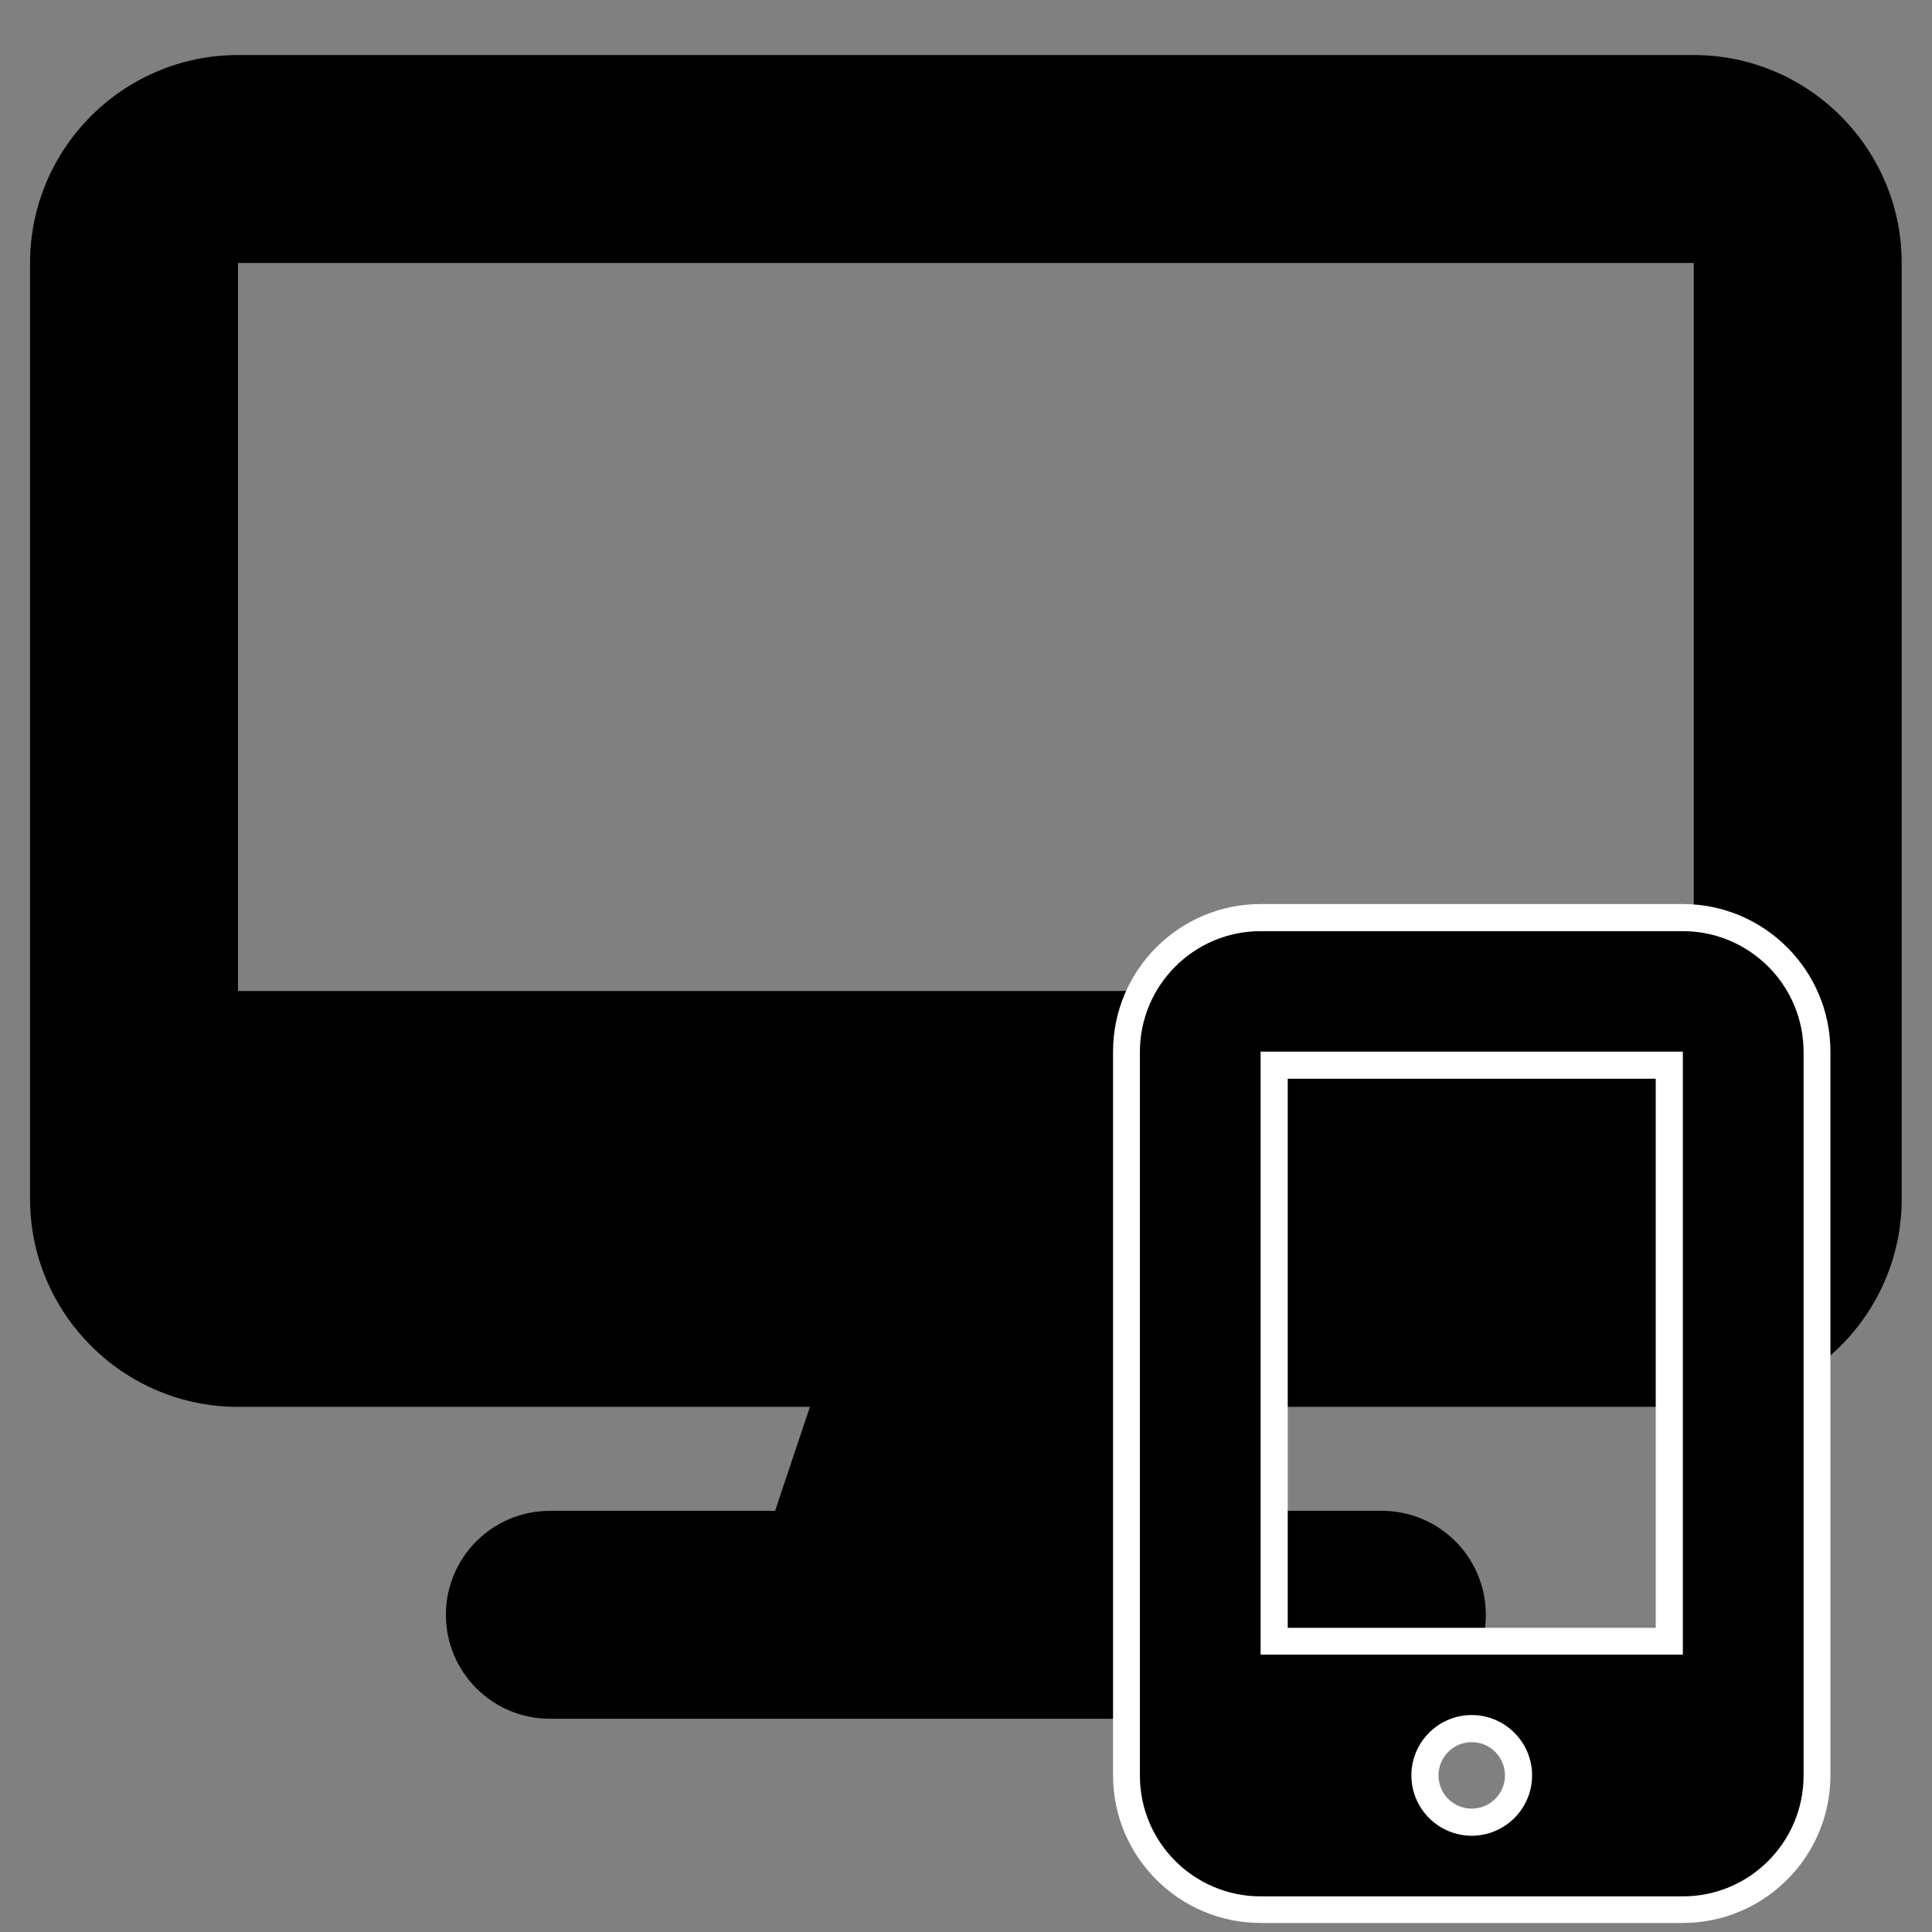
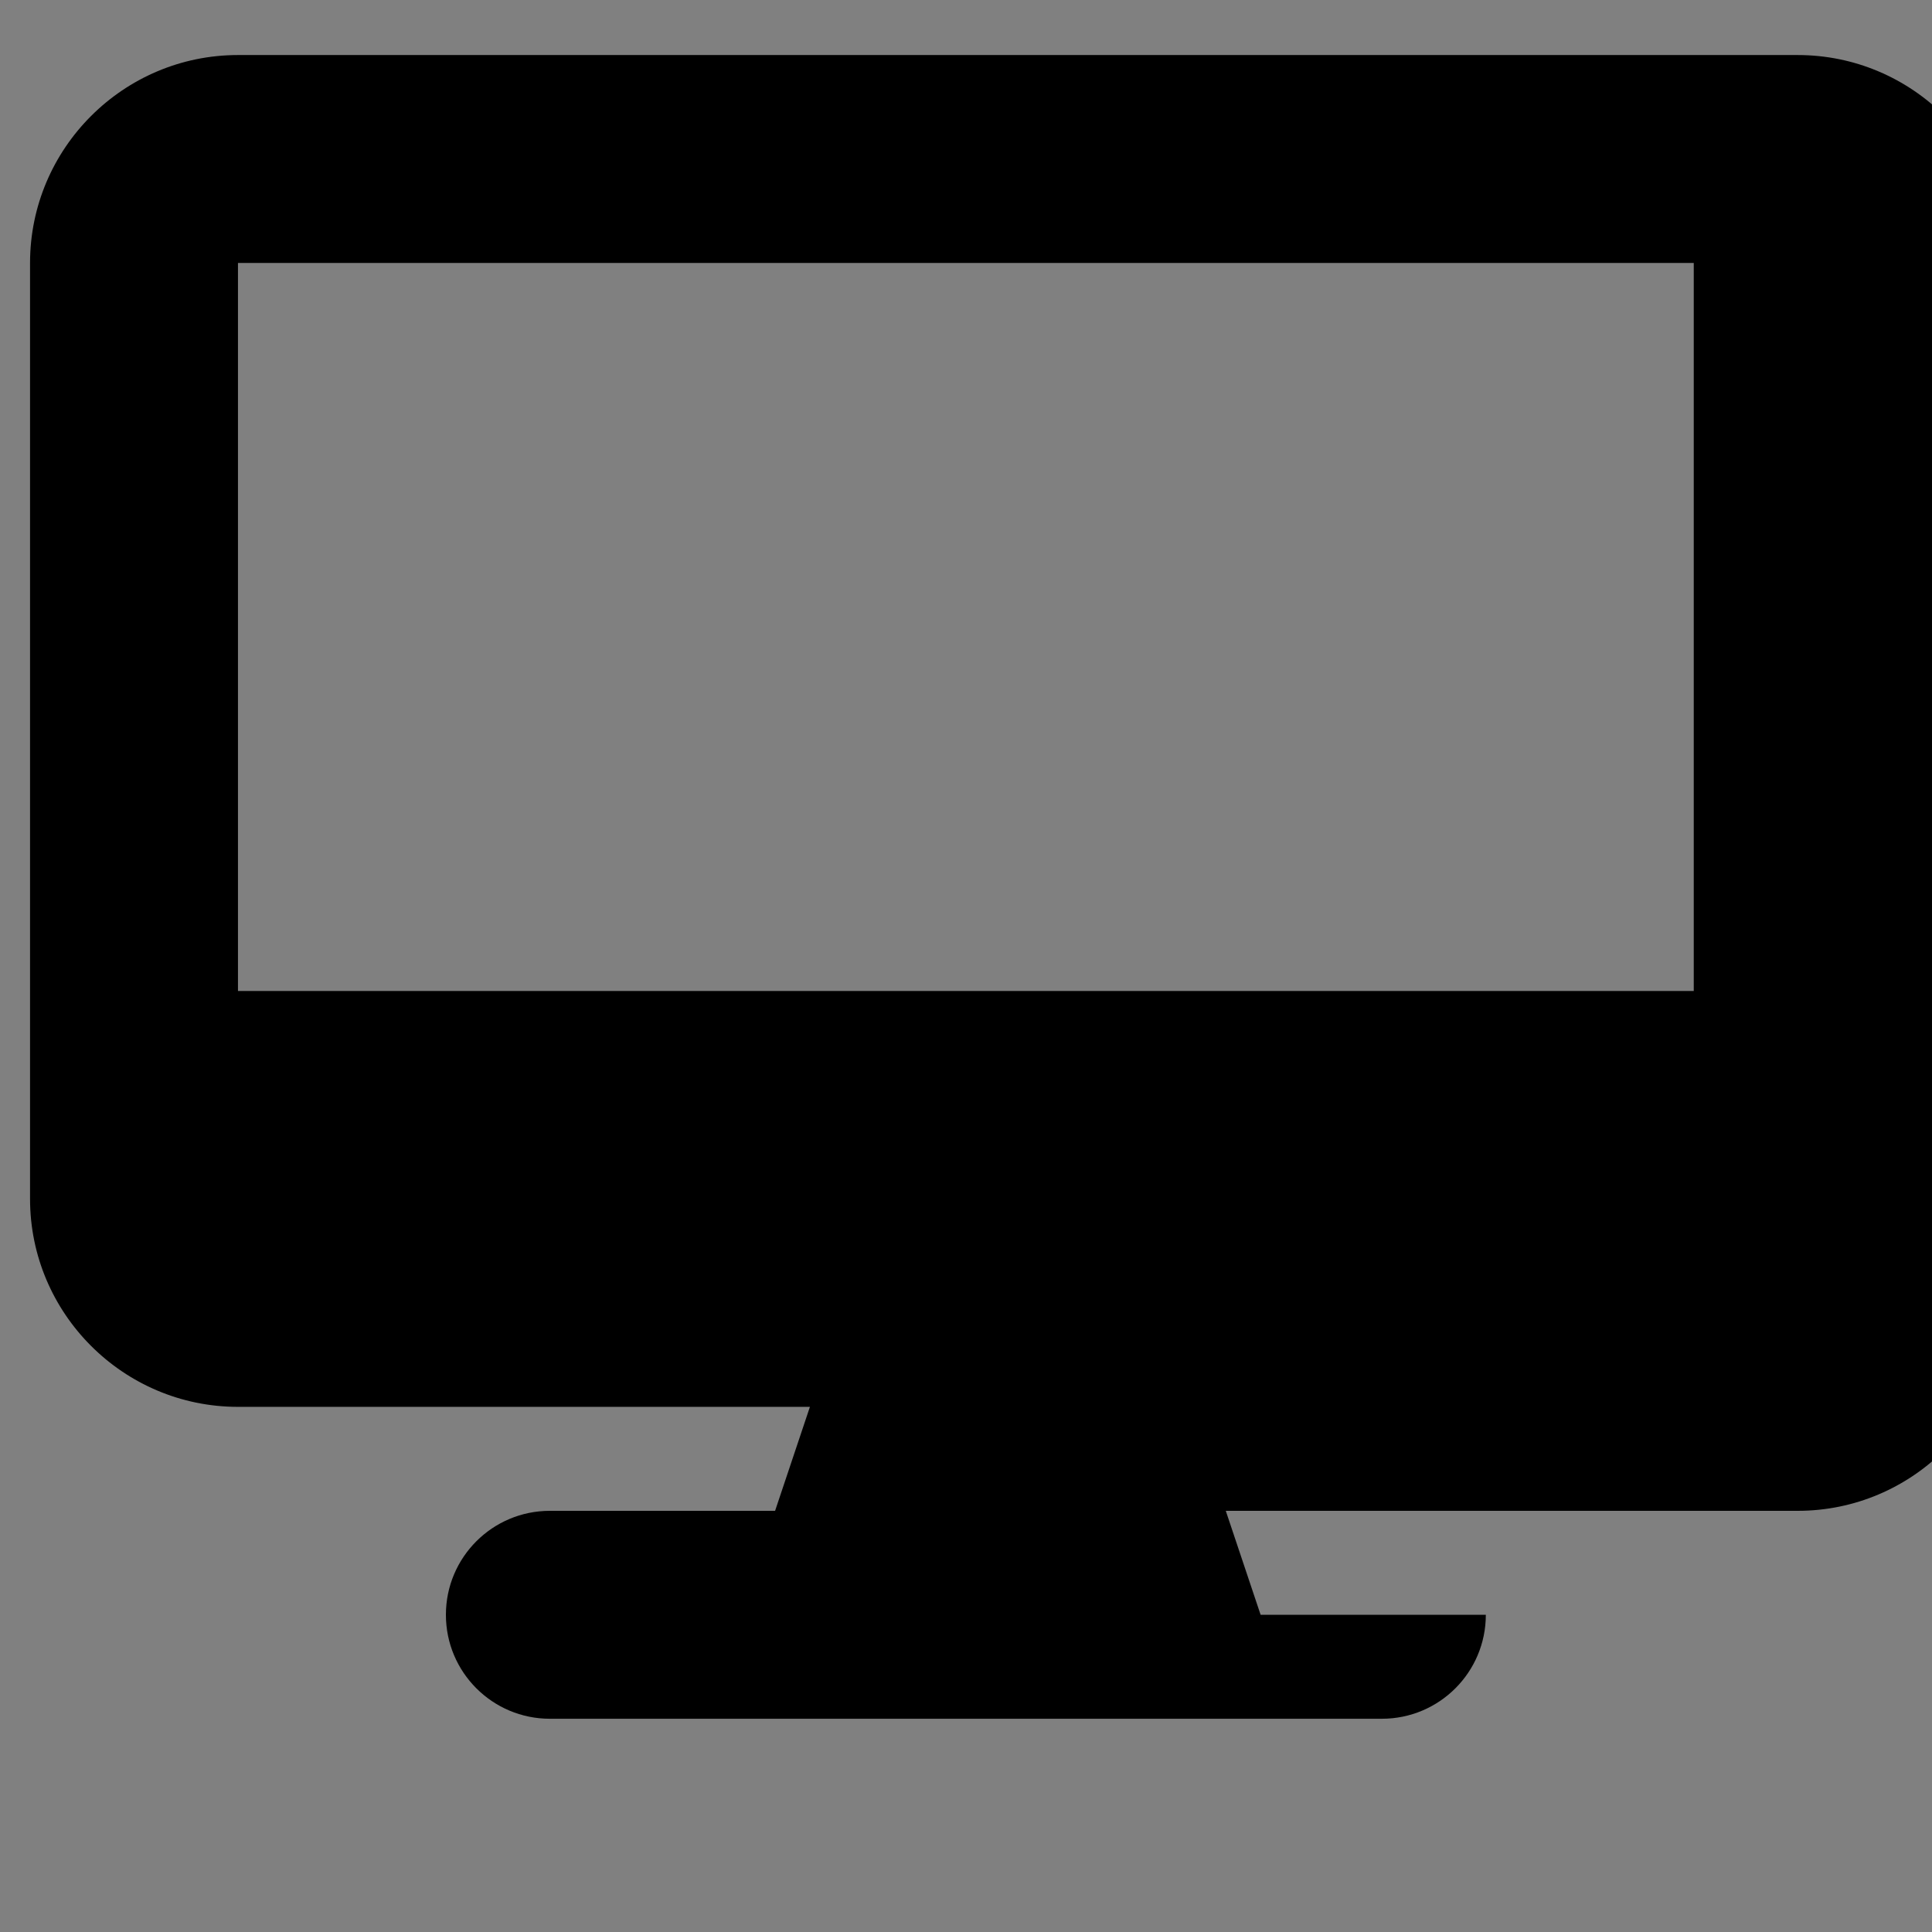
<svg xmlns="http://www.w3.org/2000/svg" id="Ebene_1" viewBox="0 0 72.66 72.66">
  <rect x="0" y="0" width="72.66" height="72.66" fill="#808080" stroke="none" />
  <defs>
    <style>
      .cls-1 {
        fill: #fff;
      }
    </style>
  </defs>
-   <path d="M8.95,2.07c-4.31,0-7.82,3.51-7.82,7.82v35.2c0,4.31,3.51,7.82,7.82,7.82h21.51l-1.31,3.91h-8.47c-2.16,0-3.91,1.75-3.91,3.91s1.75,3.91,3.91,3.91h31.29c2.16,0,3.91-1.75,3.91-3.91s-1.75-3.91-3.91-3.91h-8.47l-1.31-3.91h21.51c4.31,0,7.82-3.51,7.82-7.82V9.89c0-4.31-3.51-7.82-7.82-7.82H8.95ZM63.7,9.89v27.38H8.95V9.89h54.75Z" />
+   <path d="M8.95,2.07c-4.31,0-7.82,3.51-7.82,7.82v35.2c0,4.31,3.51,7.82,7.82,7.82h21.51l-1.31,3.91h-8.47c-2.16,0-3.91,1.75-3.91,3.91s1.75,3.91,3.91,3.91h31.29c2.16,0,3.91-1.75,3.91-3.91h-8.47l-1.31-3.91h21.51c4.31,0,7.82-3.51,7.82-7.82V9.89c0-4.31-3.51-7.82-7.82-7.82H8.95ZM63.7,9.89v27.38H8.95V9.89h54.75Z" />
  <g>
-     <path d="M47.41,71.82c-2.78,0-5.04-2.26-5.04-5.04v-27.22c0-2.78,2.26-5.04,5.04-5.04h15.88c2.78,0,5.04,2.26,5.04,5.04v27.22c0,2.78-2.26,5.04-5.04,5.04h-15.88ZM55.35,65.01c-.97,0-1.76.79-1.76,1.76s.79,1.76,1.76,1.76,1.76-.79,1.76-1.76-.79-1.76-1.76-1.76ZM62.78,61.73v-21.67h-14.86v21.67h14.86Z" />
-     <path class="cls-1" d="M63.29,35.02c2.5,0,4.54,2.03,4.54,4.54v27.22c0,2.5-2.03,4.54-4.54,4.54h-15.88c-2.5,0-4.54-2.03-4.54-4.54v-27.22c0-2.5,2.03-4.54,4.54-4.54h15.88M47.41,62.23h15.88v-22.68h-15.88v22.68M55.35,69.04c1.25,0,2.27-1.02,2.27-2.27s-1.02-2.27-2.27-2.27-2.27,1.02-2.27,2.27,1.02,2.27,2.27,2.27M63.29,34h-15.88c-3.06,0-5.55,2.49-5.55,5.55v27.22c0,3.06,2.49,5.55,5.55,5.55h15.88c3.06,0,5.55-2.49,5.55-5.55v-27.22c0-3.06-2.49-5.55-5.55-5.55h0ZM48.43,40.57h13.84v20.65h-13.84v-20.65h0ZM55.35,68.02c-.69,0-1.25-.56-1.25-1.25s.56-1.25,1.25-1.25,1.25.56,1.25,1.25-.56,1.25-1.25,1.25h0Z" />
-   </g>
+     </g>
</svg>